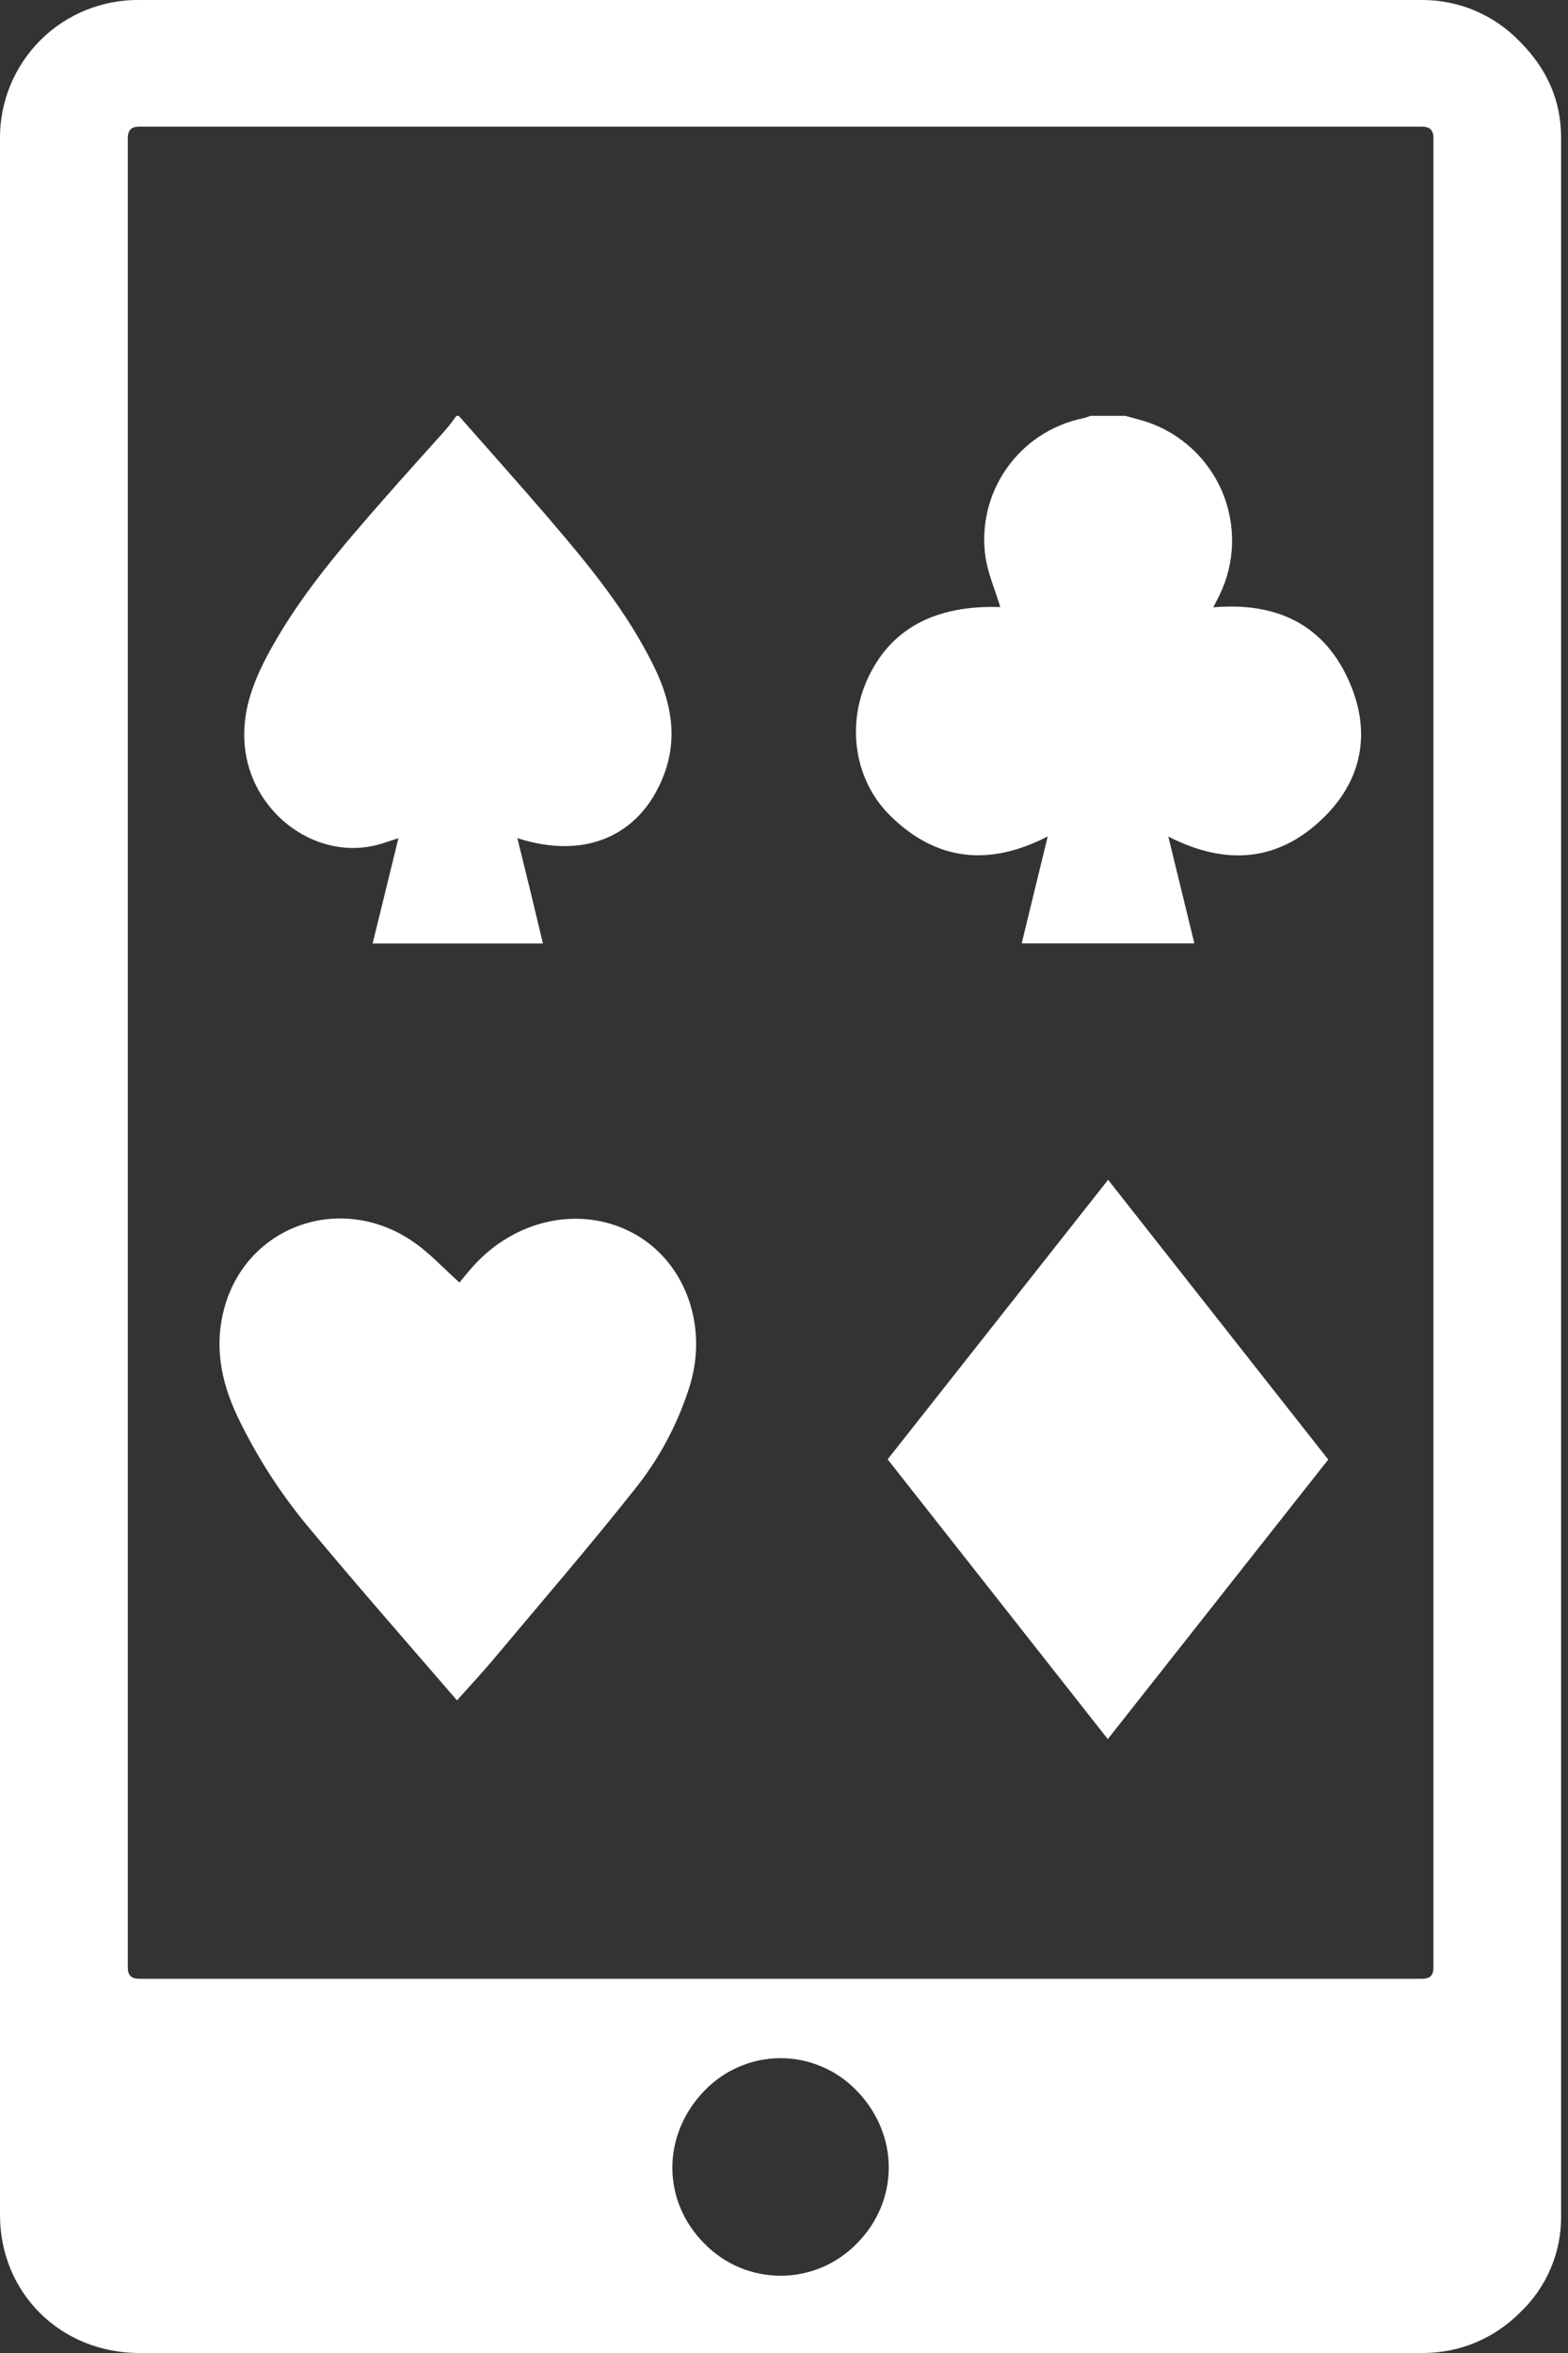
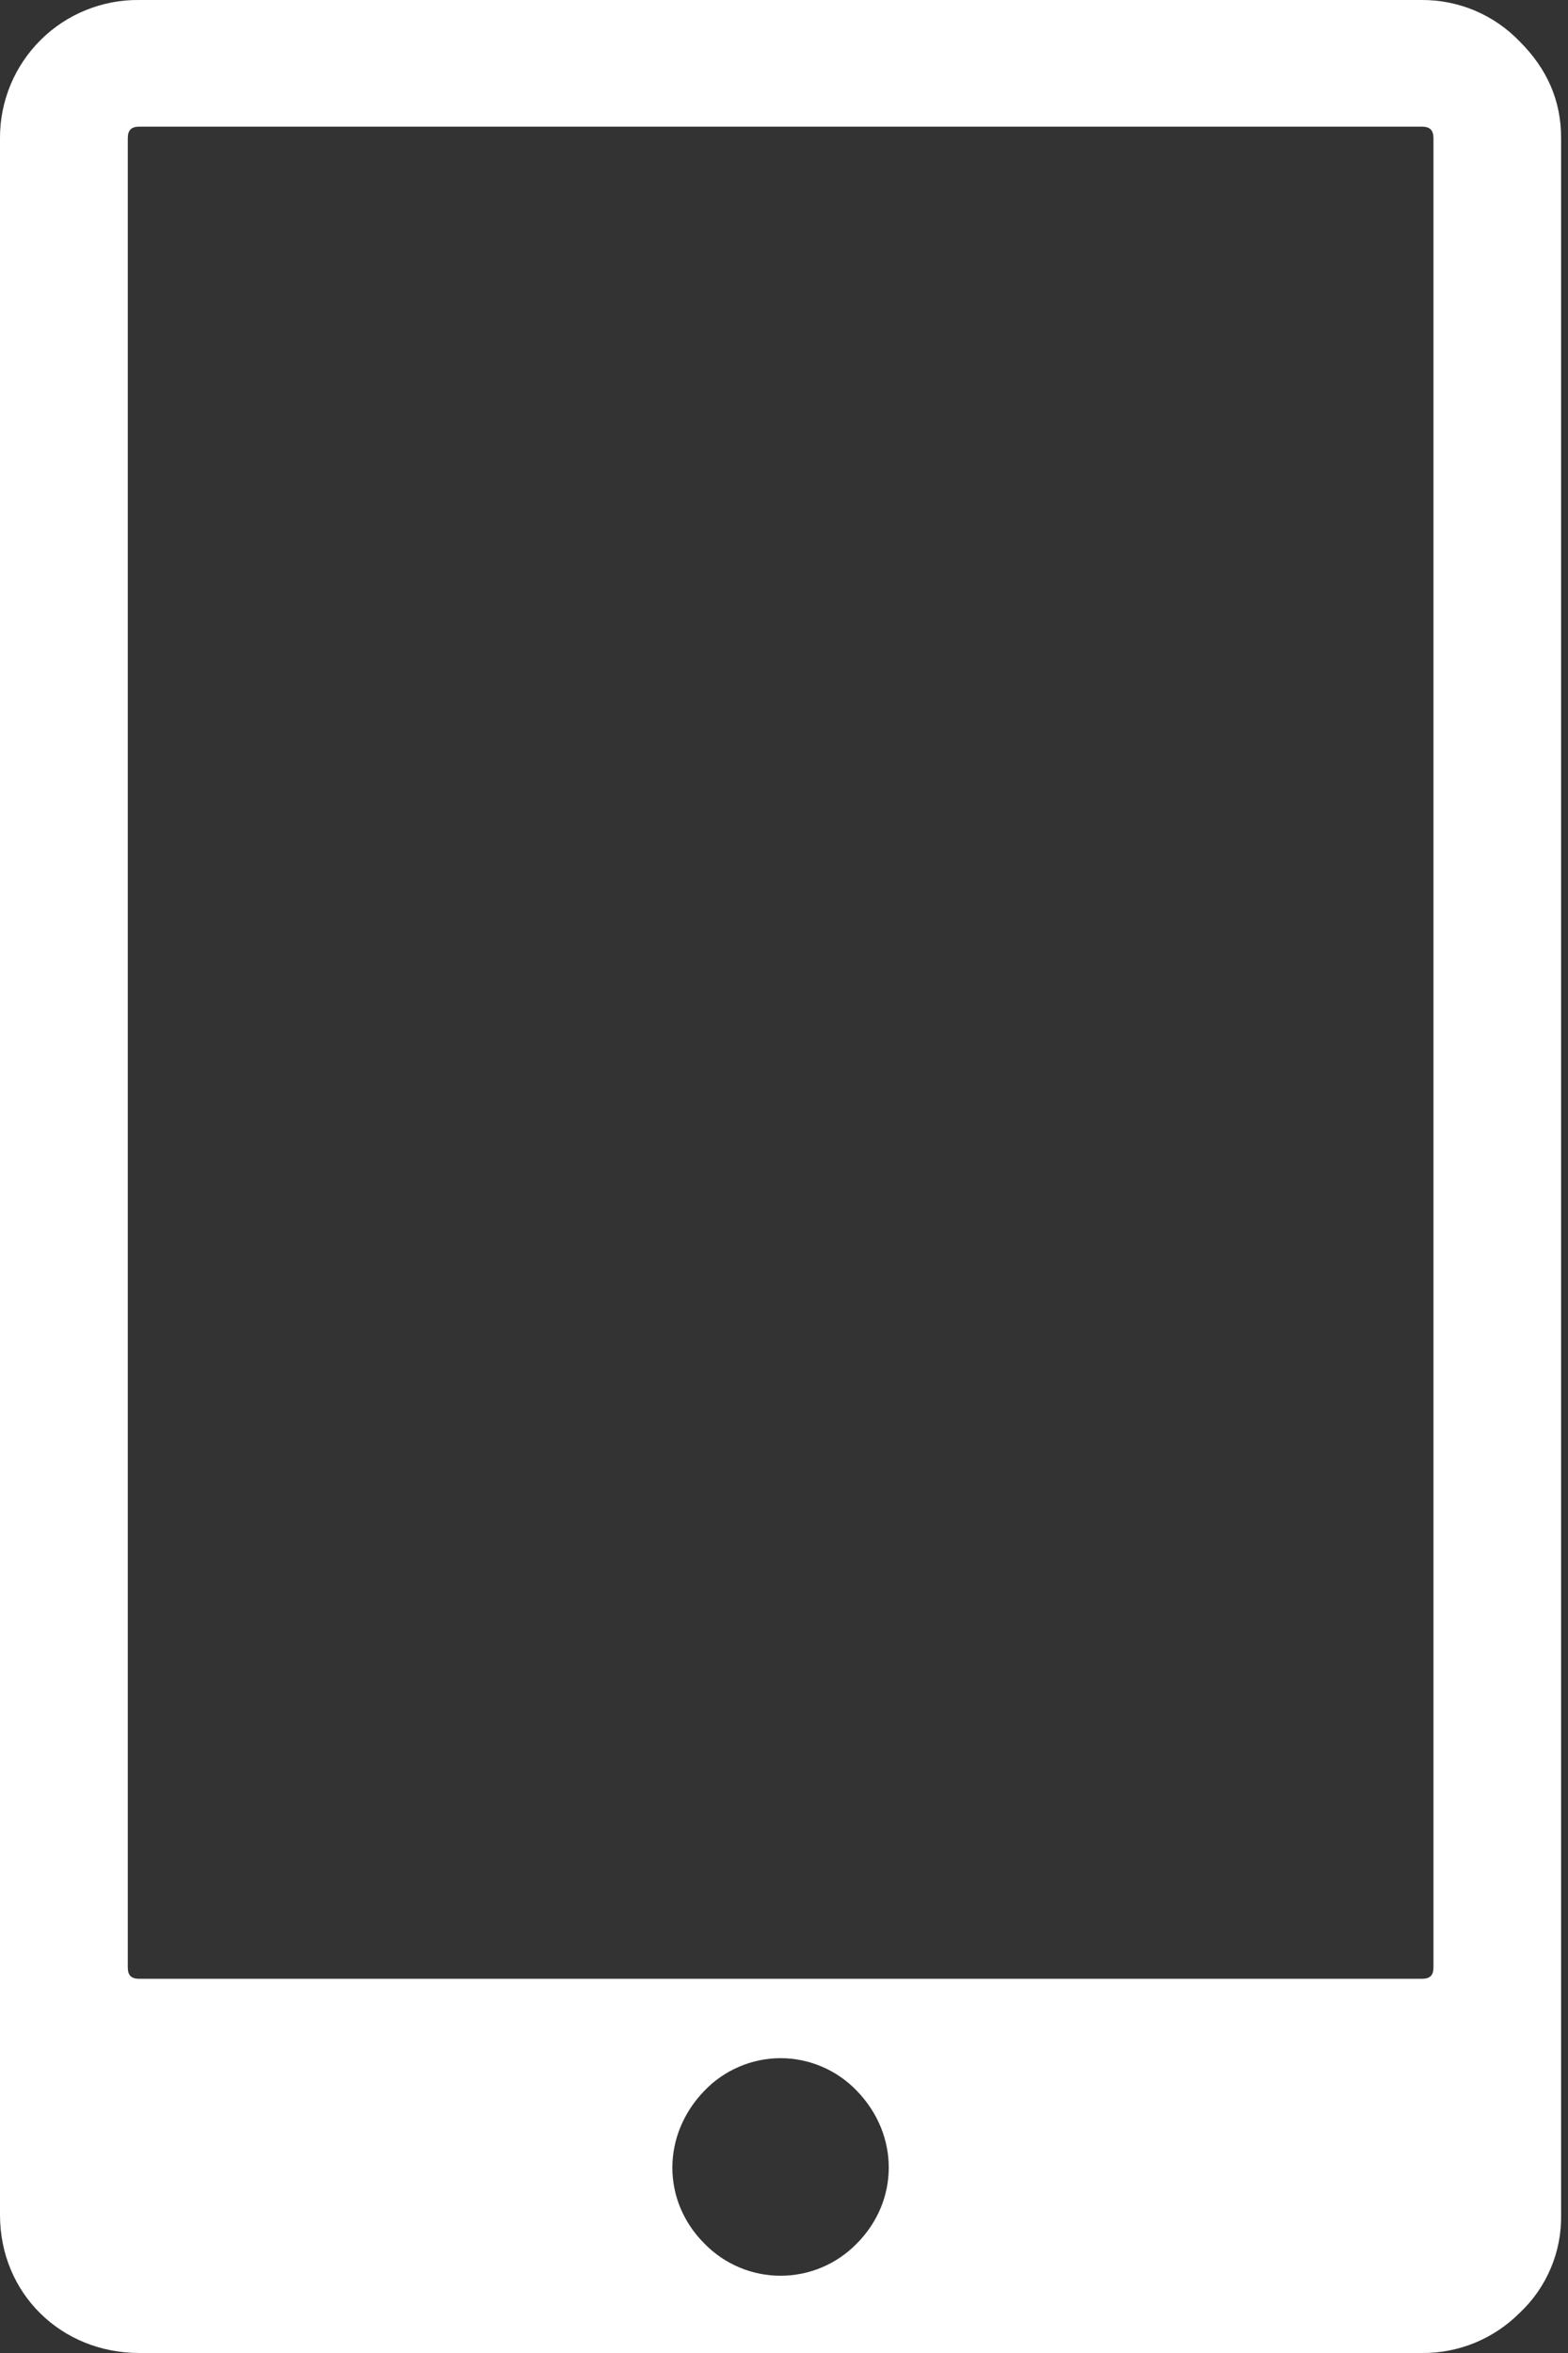
<svg xmlns="http://www.w3.org/2000/svg" width="20" height="30" viewBox="0 0 20 30" fill="none">
  <rect x="0" y="0" width="20" height="30" fill="#333333" stroke="none" />
-   <path fill-rule="evenodd" clip-rule="evenodd" d="M14.352 5.302C14.442 5.327 14.534 5.349 14.621 5.377C14.837 5.448 15.035 5.565 15.203 5.72C15.37 5.874 15.502 6.063 15.591 6.273C15.679 6.483 15.721 6.709 15.715 6.937C15.708 7.164 15.653 7.388 15.553 7.592L15.476 7.743C16.288 7.674 16.903 7.965 17.221 8.717C17.484 9.336 17.376 9.935 16.895 10.412C16.319 10.986 15.643 11.045 14.902 10.666C15.015 11.127 15.123 11.571 15.234 12.027H13.032C13.142 11.575 13.25 11.129 13.364 10.664C12.618 11.049 11.945 10.978 11.361 10.406C10.9 9.956 10.795 9.253 11.063 8.662C11.355 8.018 11.925 7.712 12.759 7.74C12.698 7.536 12.608 7.331 12.572 7.117C12.445 6.286 12.991 5.502 13.814 5.333C13.847 5.326 13.878 5.312 13.91 5.302H14.352ZM5.852 5.302C6.233 5.735 6.619 6.166 6.995 6.604C7.506 7.2 8.007 7.805 8.352 8.52C8.568 8.97 8.649 9.43 8.457 9.908C8.154 10.664 7.455 10.963 6.599 10.686C6.656 10.92 6.711 11.141 6.765 11.361C6.818 11.582 6.87 11.8 6.925 12.029H4.753L5.082 10.687C4.966 10.723 4.866 10.762 4.764 10.784C3.982 10.951 3.198 10.336 3.122 9.51C3.078 9.041 3.252 8.638 3.471 8.246C3.857 7.556 4.371 6.962 4.889 6.371C5.153 6.068 5.423 5.774 5.688 5.475C5.736 5.421 5.778 5.36 5.822 5.302H5.852ZM5.829 21.679C5.2 20.951 4.571 20.233 3.961 19.502C3.588 19.06 3.273 18.572 3.024 18.049C2.814 17.602 2.728 17.139 2.868 16.654C3.161 15.631 4.331 15.21 5.244 15.814C5.468 15.961 5.652 16.167 5.861 16.352C5.904 16.299 5.967 16.219 6.035 16.144C6.572 15.547 7.393 15.37 8.052 15.71C8.72 16.054 9.038 16.872 8.801 17.66C8.65 18.148 8.408 18.602 8.087 18.999C7.52 19.714 6.923 20.406 6.336 21.106C6.177 21.298 6.009 21.478 5.829 21.679ZM14.134 15.042L16.942 18.609L14.13 22.173L11.322 18.606C12.257 17.421 13.191 16.237 14.134 15.042Z" fill="white" />
  <path d="M19.384 0.529C19.222 0.36 19.028 0.227 18.814 0.136C18.599 0.045 18.369 -0.001 18.135 0H1.777C1.544 -0.003 1.313 0.041 1.097 0.128C0.882 0.215 0.685 0.344 0.52 0.508C0.355 0.672 0.223 0.867 0.134 1.082C0.045 1.297 -0.001 1.527 7.09632e-06 1.76V28.24C7.09632e-06 29.239 0.778 30 1.777 30H18.137C18.368 30.002 18.598 29.958 18.812 29.87C19.026 29.782 19.22 29.652 19.384 29.488C19.554 29.329 19.689 29.135 19.78 28.92C19.871 28.705 19.916 28.474 19.912 28.24V1.762C19.913 1.278 19.73 0.874 19.384 0.529ZM10.926 28.607C10.799 28.736 10.649 28.839 10.482 28.909C10.316 28.979 10.137 29.015 9.956 29.015C9.776 29.015 9.597 28.979 9.431 28.909C9.264 28.839 9.113 28.736 8.987 28.607C8.441 28.064 8.437 27.22 8.987 26.654C9.112 26.524 9.263 26.42 9.43 26.349C9.596 26.278 9.775 26.241 9.956 26.241C10.137 26.241 10.317 26.278 10.483 26.349C10.65 26.42 10.8 26.524 10.926 26.654C11.477 27.22 11.469 28.064 10.926 28.607ZM18.284 25.083C18.284 25.186 18.239 25.229 18.137 25.229H1.777C1.674 25.229 1.63 25.186 1.63 25.083V1.762C1.63 1.66 1.674 1.615 1.777 1.615H18.137C18.239 1.615 18.284 1.66 18.284 1.762V25.083Z" fill="white" />
</svg>